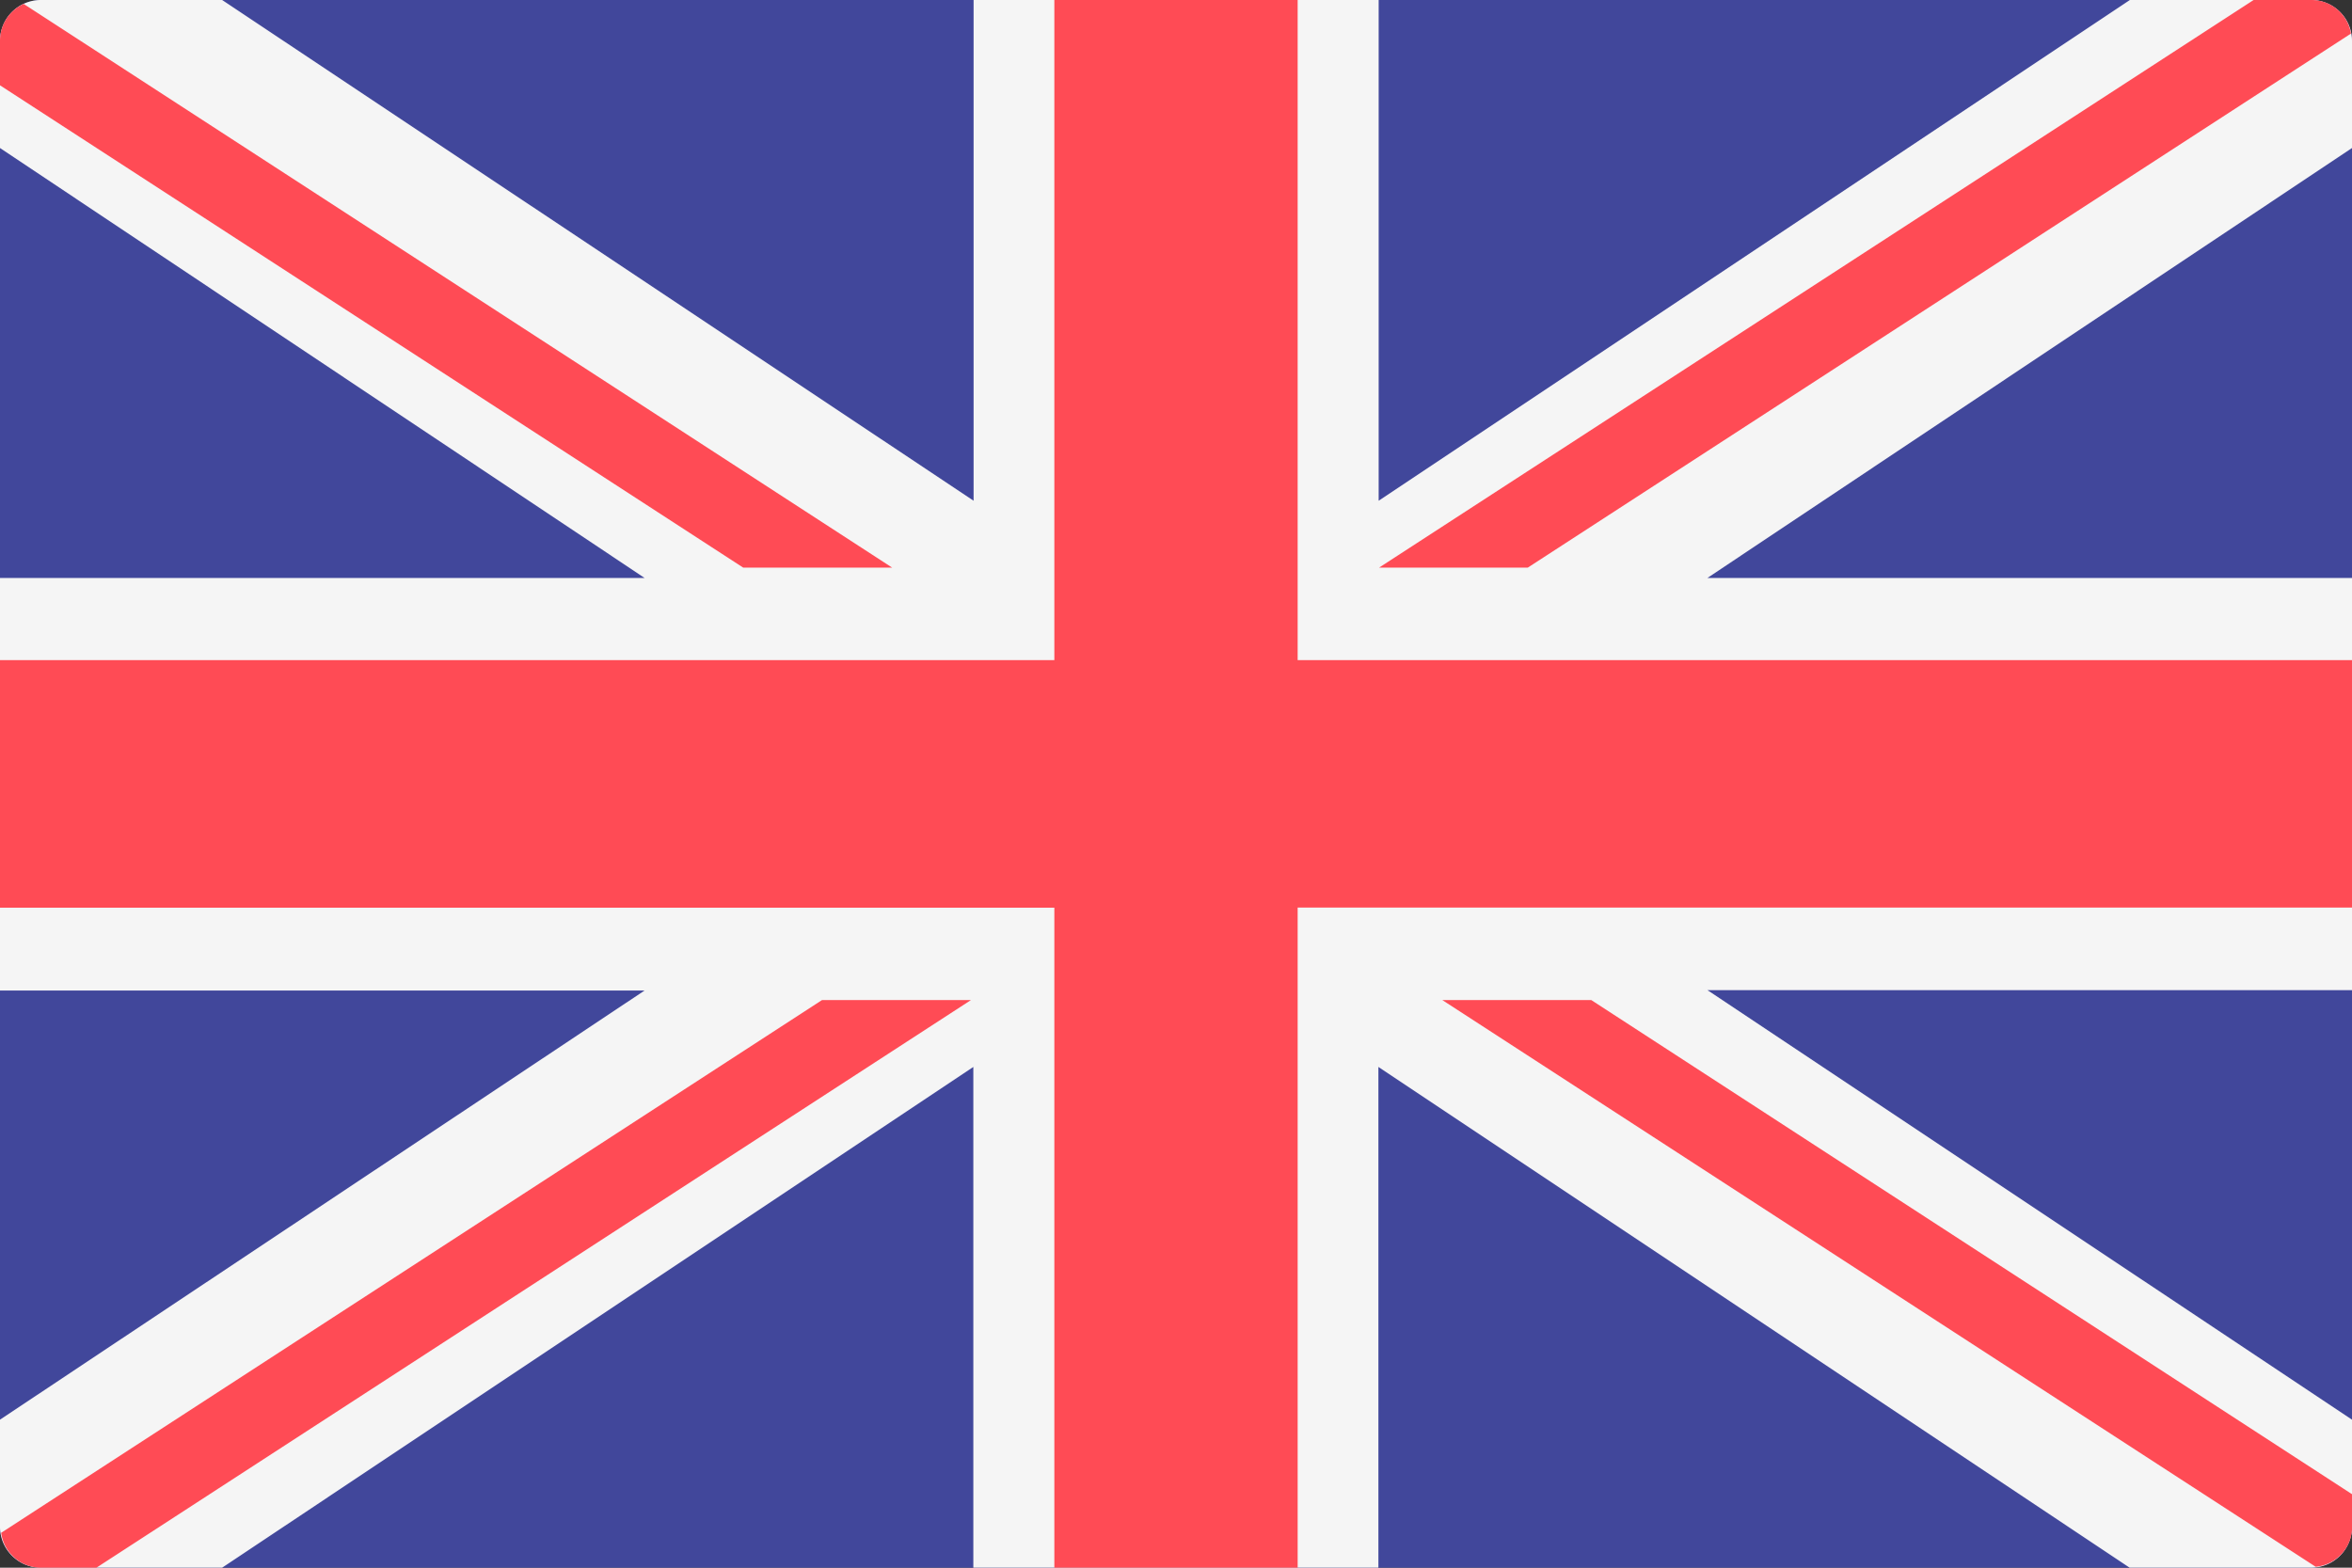
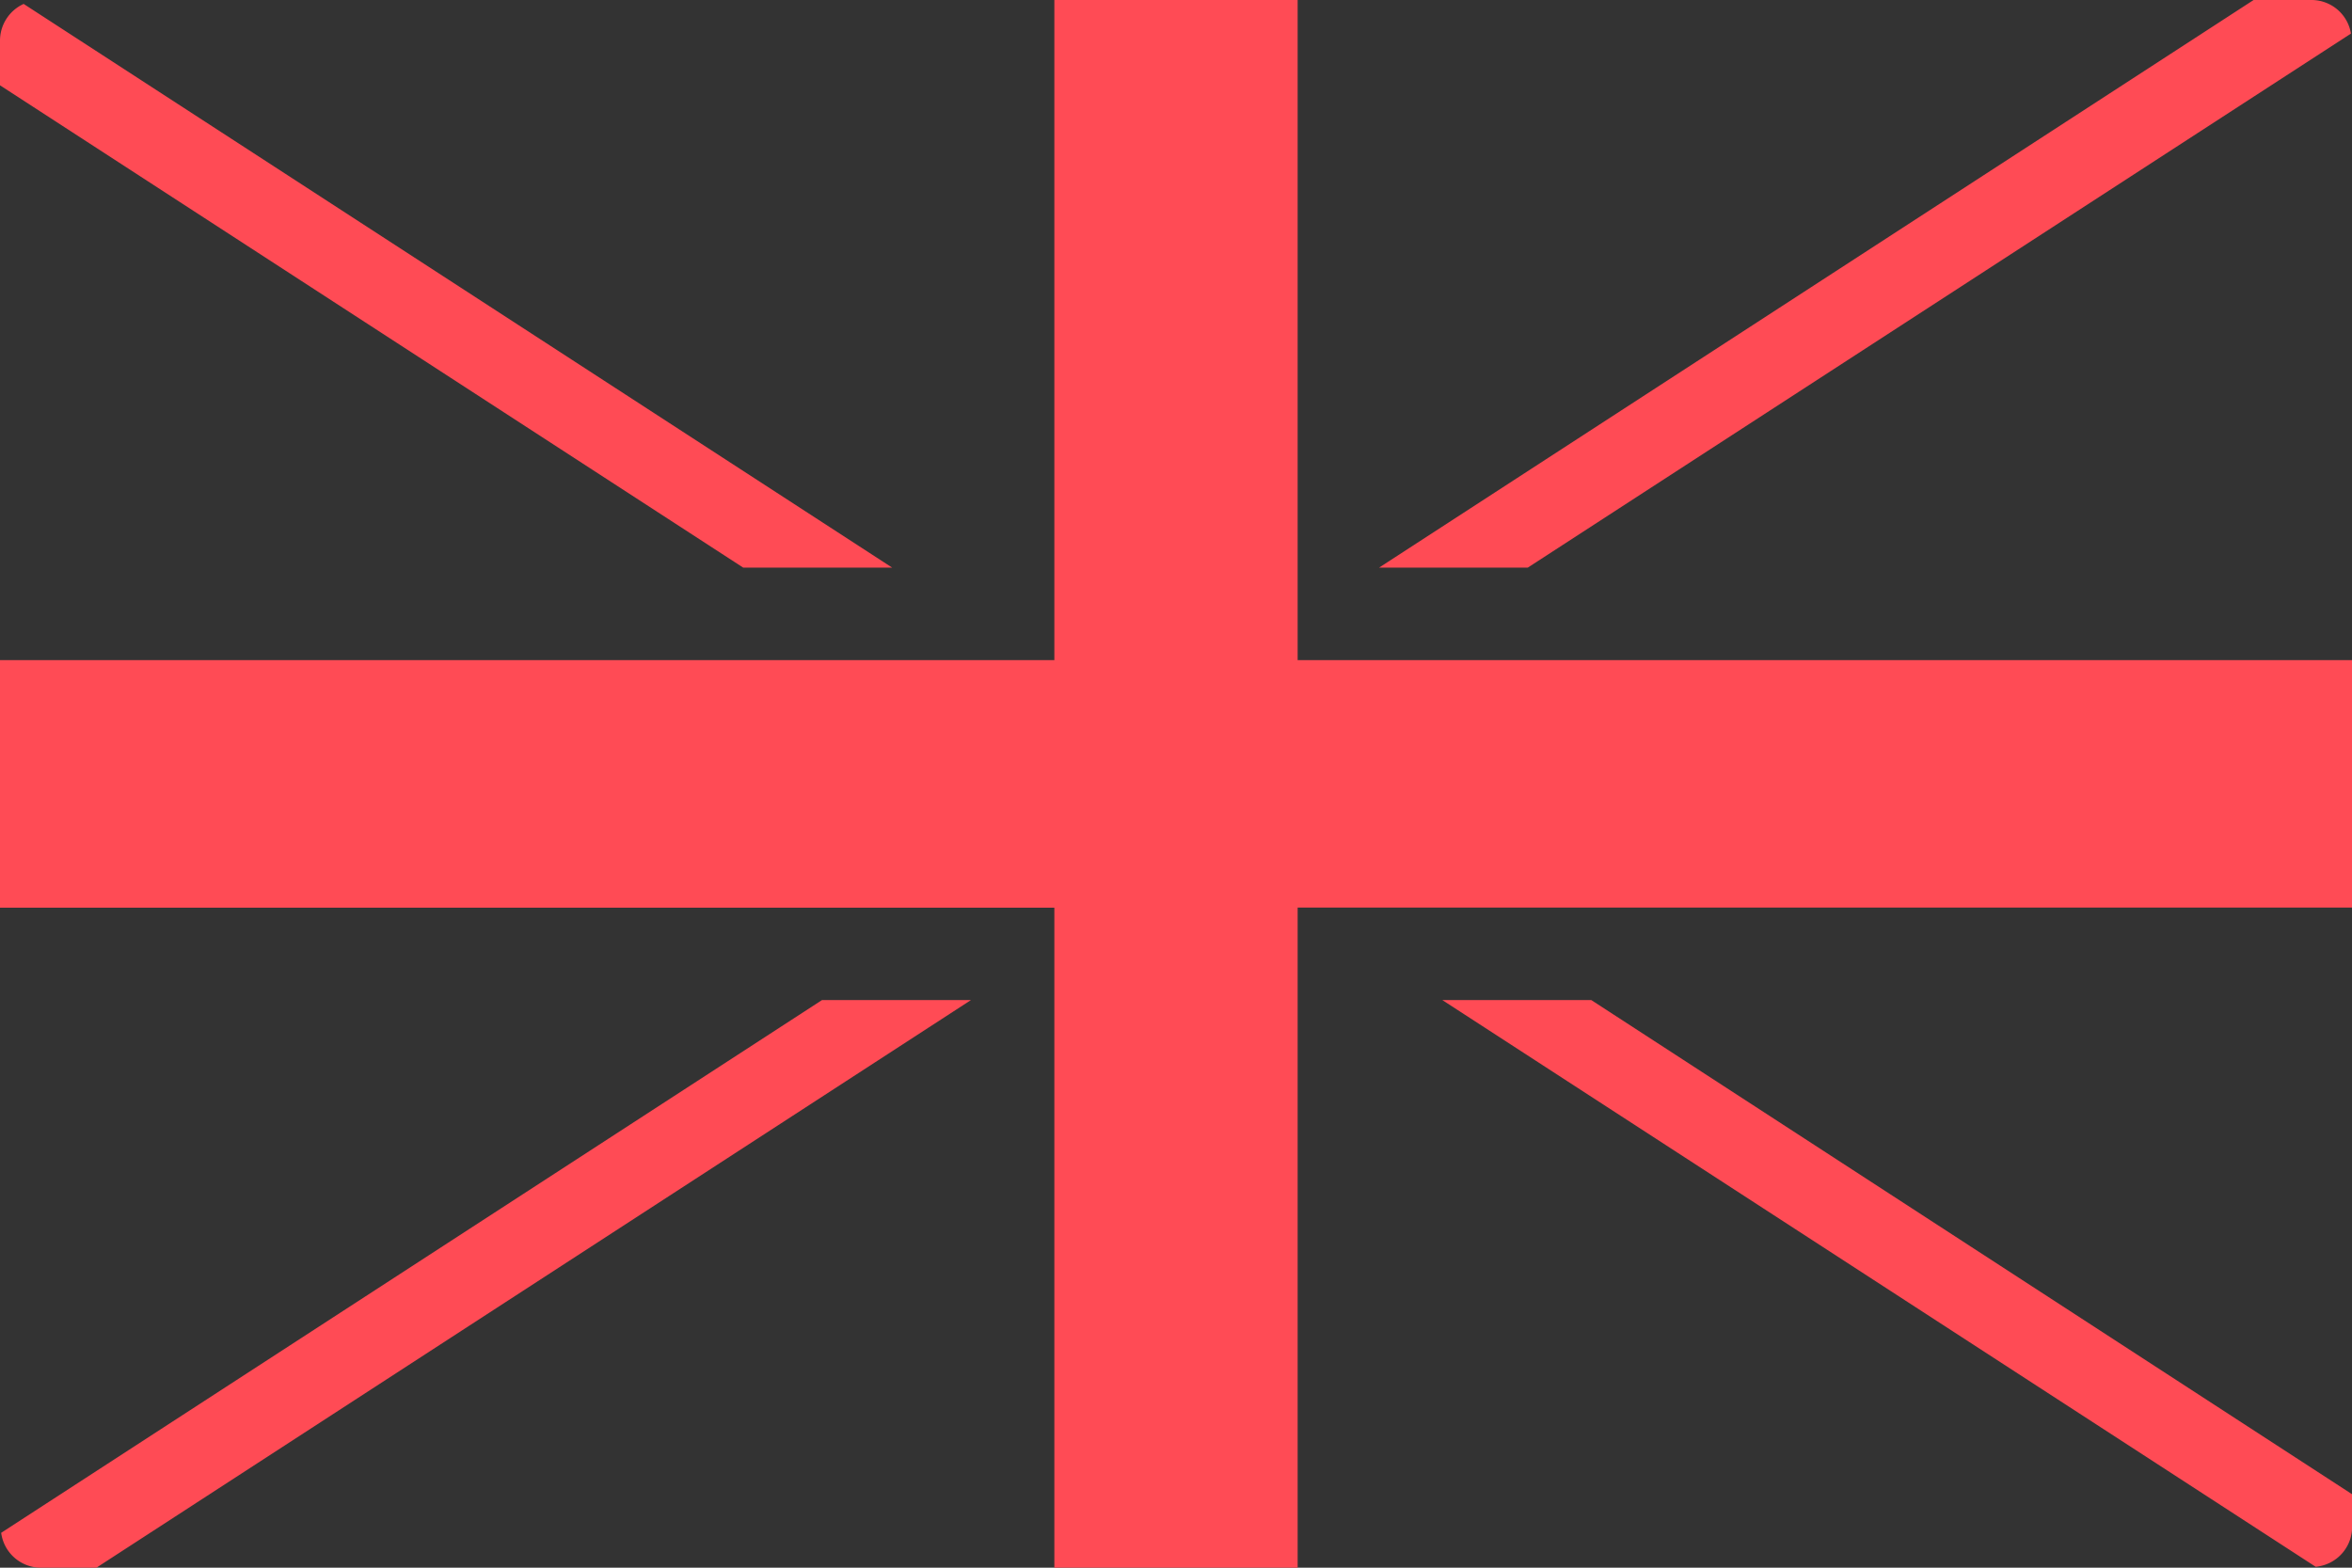
<svg xmlns="http://www.w3.org/2000/svg" id="en" width="18" height="12" viewBox="0 0 18 12">
  <rect x="0" y="0" width="18" height="12" fill="#333333" stroke="none" />
-   <path id="Path_115" data-name="Path 115" d="M17.69,100.276H.31A.313.313,0,0,1,0,99.96V88.592a.313.313,0,0,1,.31-.316H17.69a.313.313,0,0,1,.31.316V99.96A.313.313,0,0,1,17.69,100.276Z" transform="translate(0 -88.276)" fill="#41479b" />
-   <path id="Path_116" data-name="Path 116" d="M18,88.592a.313.313,0,0,0-.31-.316H16.3l-5.749,3.833V88.276h-3.1v3.833L1.7,88.276H.31a.313.313,0,0,0-.31.316v.817L4.933,92.7H0v3.158H4.933L0,99.143v.817a.313.313,0,0,0,.31.316H1.7l5.749-3.833v3.833h3.1V96.443l5.749,3.833H17.69A.313.313,0,0,0,18,99.96v-.817l-4.933-3.288H18V92.7H13.067L18,89.409Z" transform="translate(0 -88.276)" fill="#f5f5f5" />
  <g id="Group_85" data-name="Group 85">
    <path id="Path_117" data-name="Path 117" d="M18,93.329H9.931V88.276H8.069v5.053H0v1.895H8.069v5.053H9.931V95.223H18Z" transform="translate(0 -88.276)" fill="#ff4b55" />
    <path id="Path_118" data-name="Path 118" d="M6.532,300.138.25,304.216a.307.307,0,0,0,.3.267H.979l6.693-4.345H6.532Z" transform="translate(-0.241 -292.483)" fill="#ff4b55" />
    <path id="Path_119" data-name="Path 119" d="M315.1,300.138h-1.14l6.684,4.338a.307.307,0,0,0,.279-.3v-.255Z" transform="translate(-302.922 -292.483)" fill="#ff4b55" />
    <path id="Path_120" data-name="Path 120" d="M0,89.76l5.688,3.692h1.14L.181,89.137a.309.309,0,0,0-.181.28Z" transform="translate(0 -89.107)" fill="#ff4b55" />
    <path id="Path_121" data-name="Path 121" d="M301.278,92.622l6.3-4.088a.306.306,0,0,0-.3-.257h-.445l-6.693,4.345Z" transform="translate(-289.586 -88.277)" fill="#ff4b55" />
  </g>
</svg>